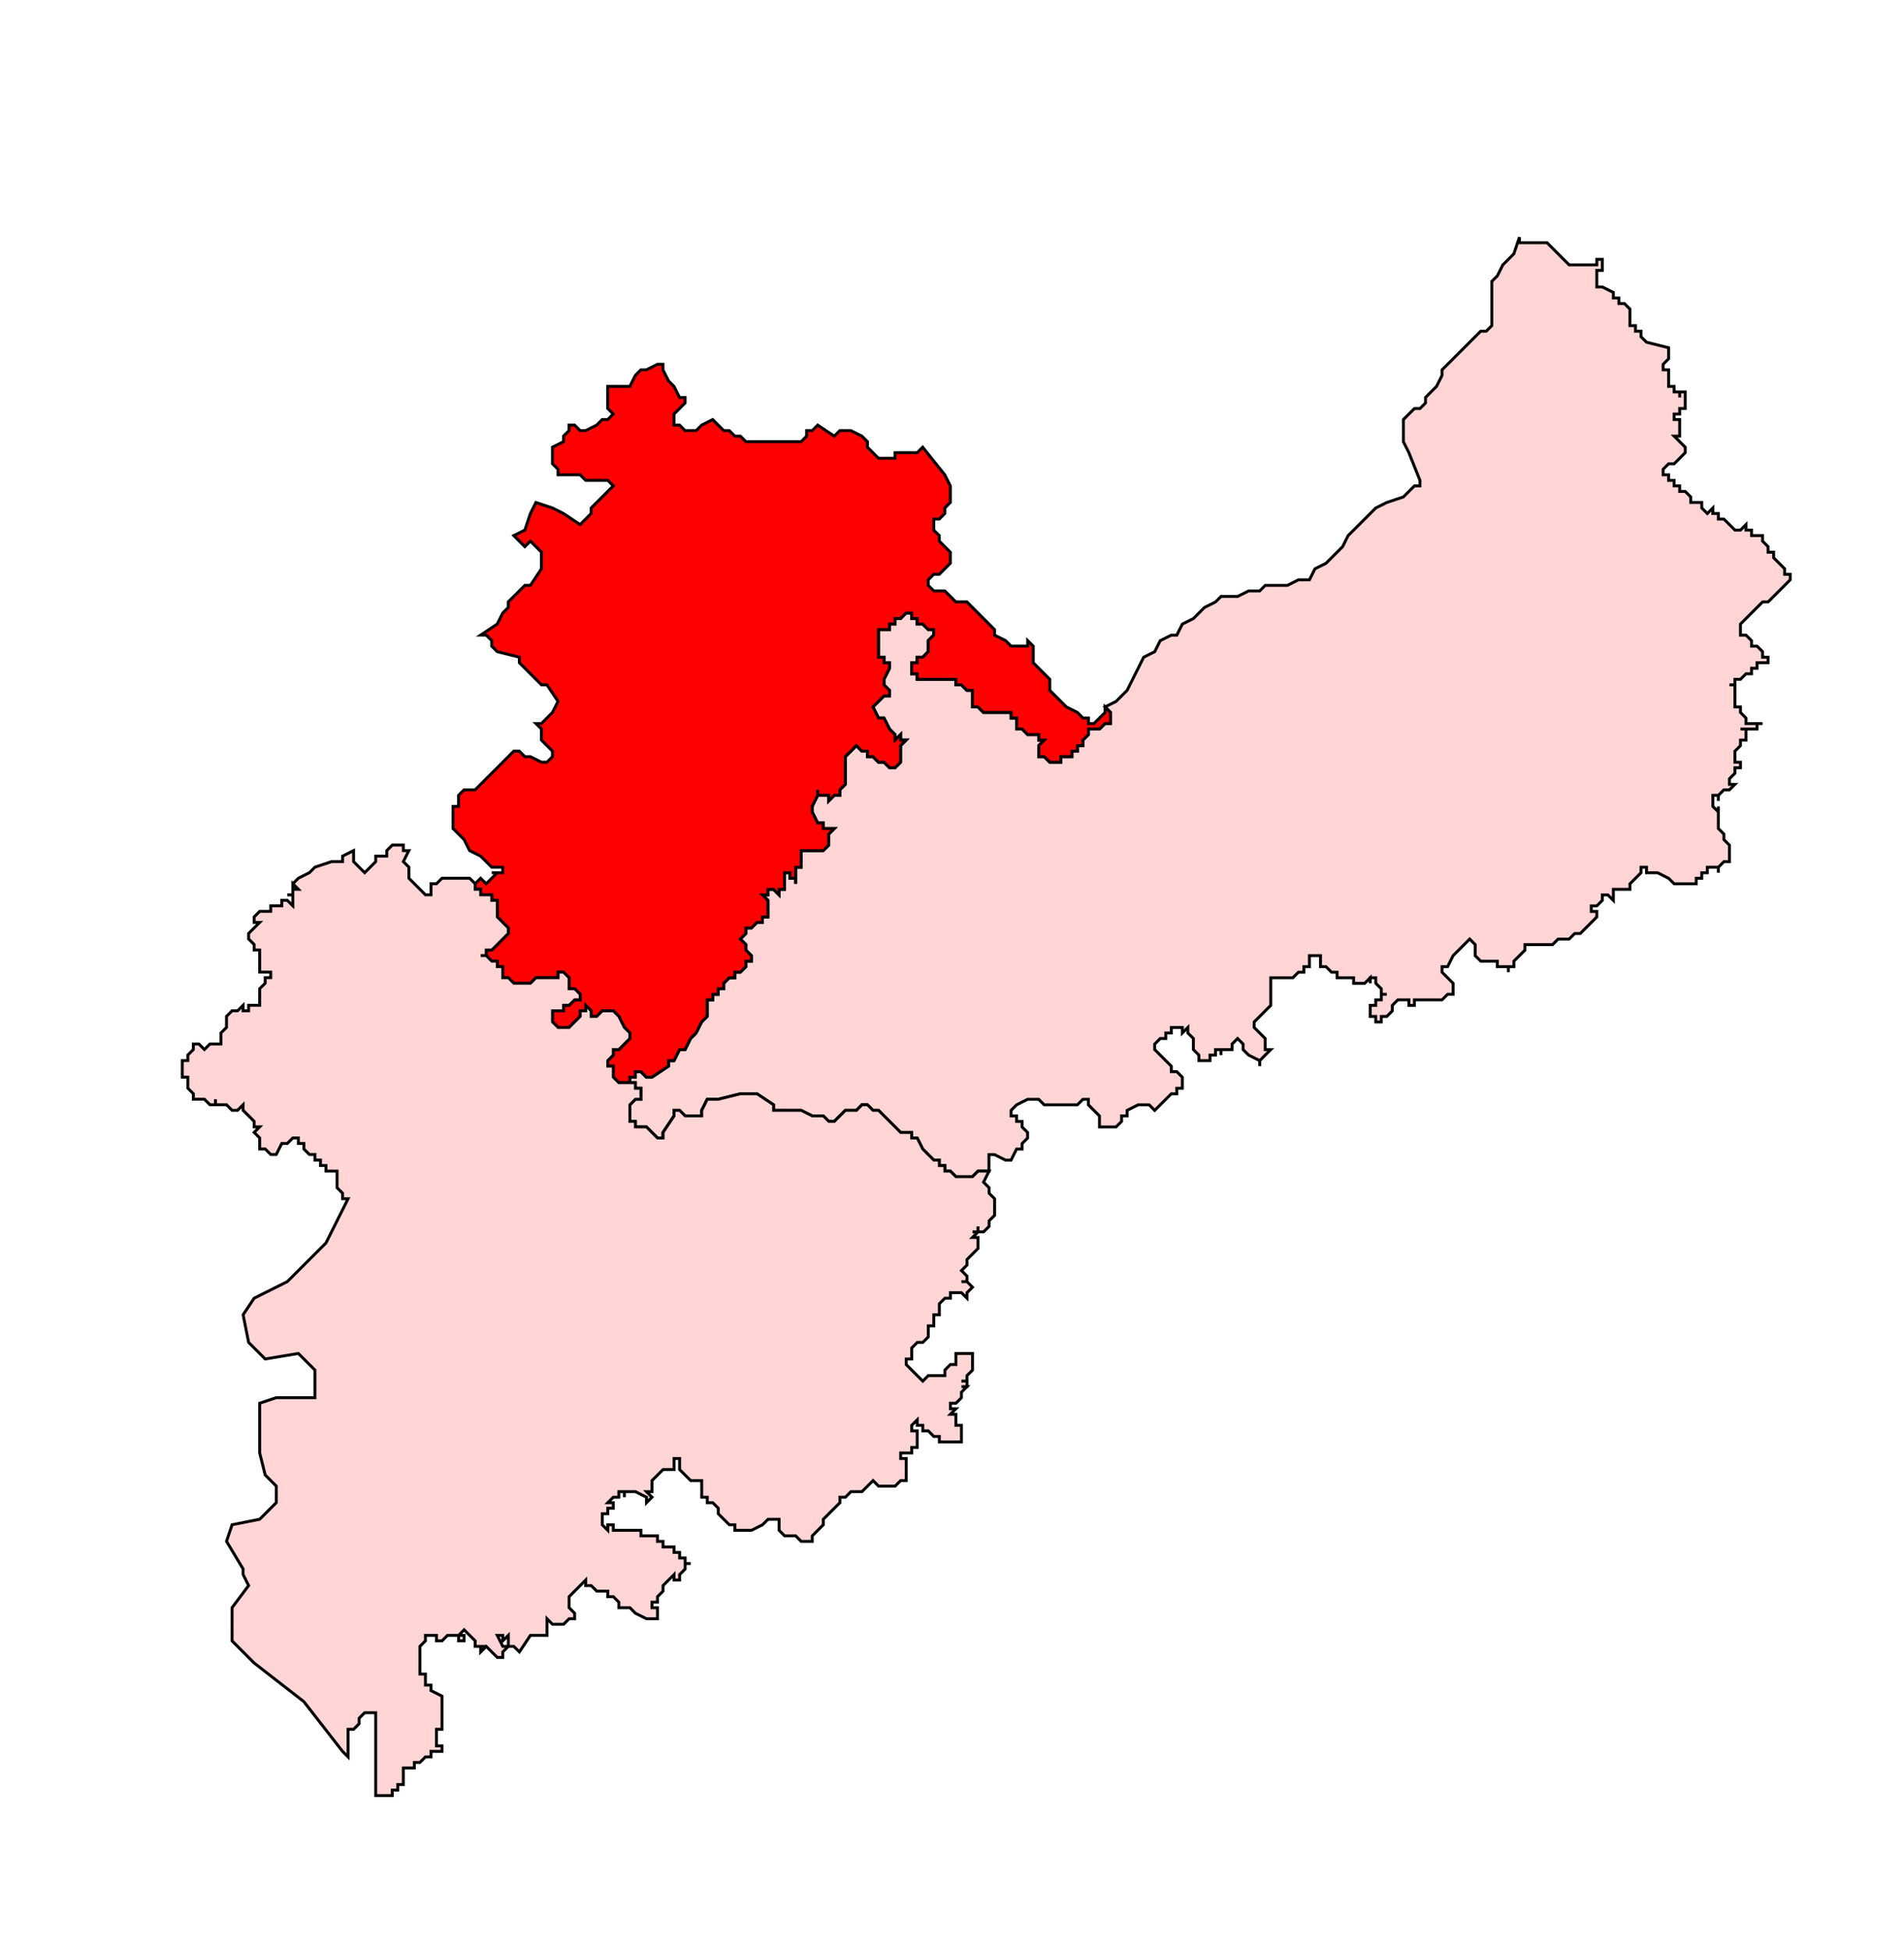
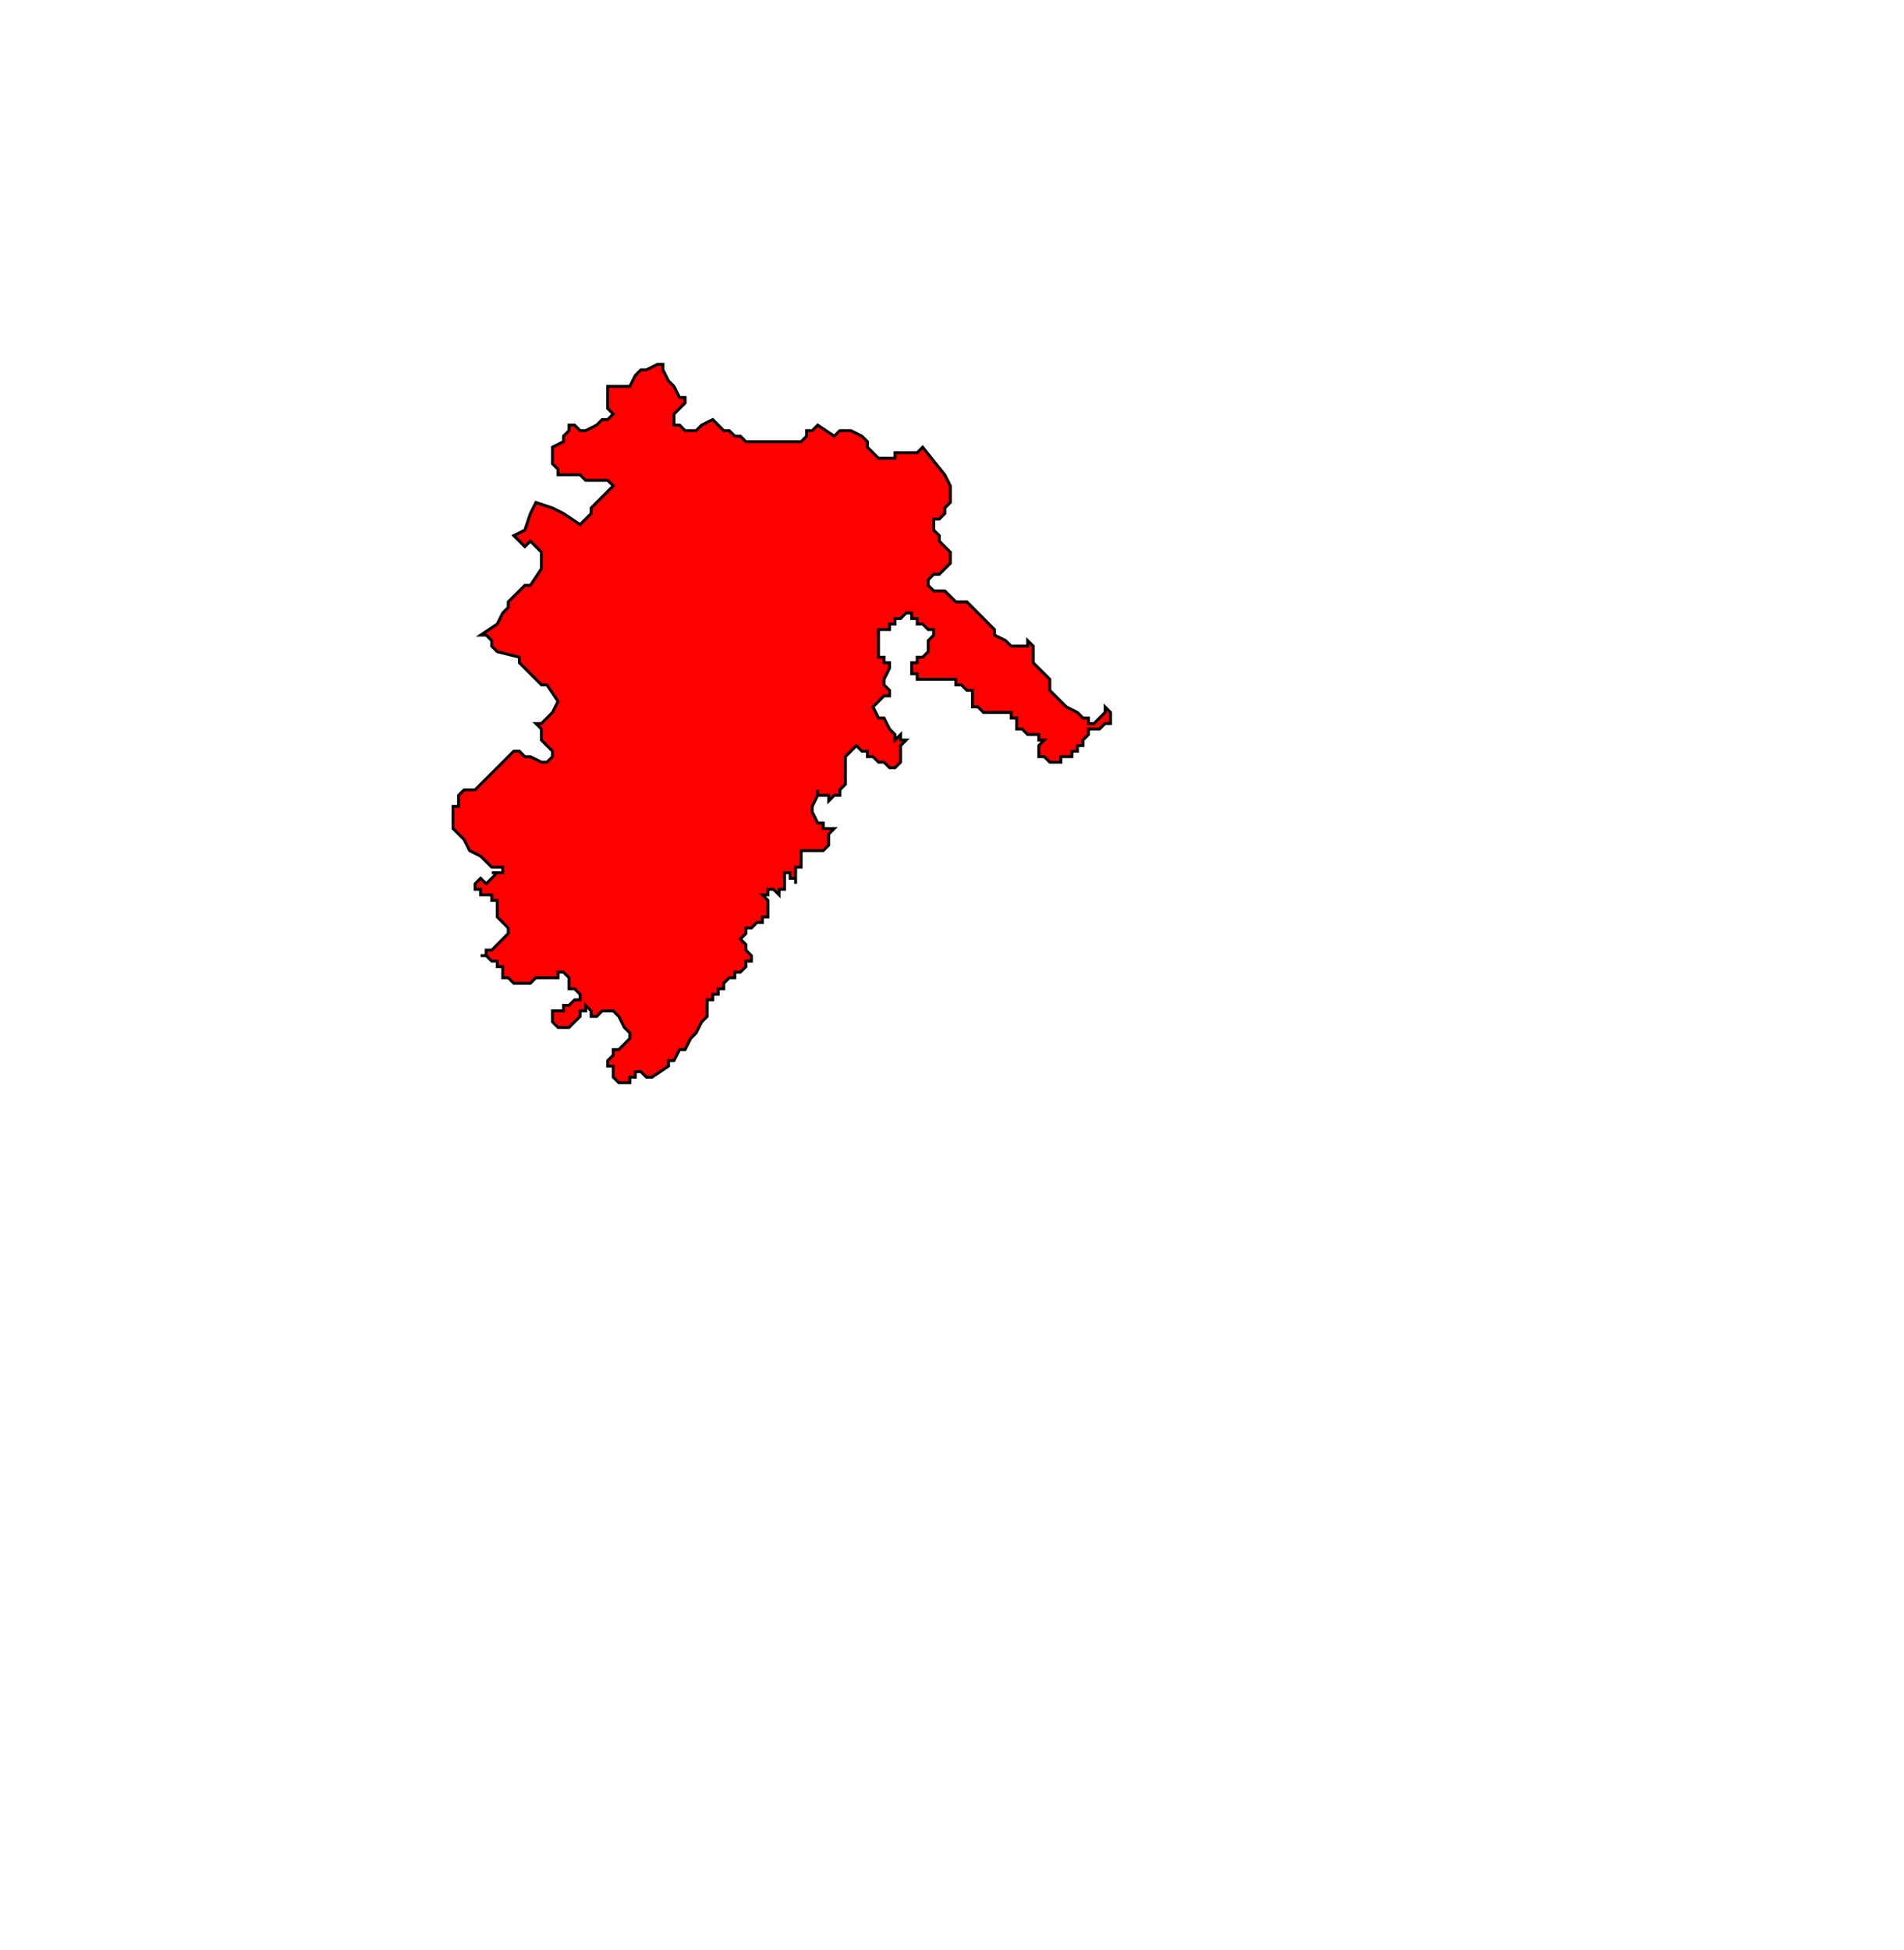
<svg xmlns="http://www.w3.org/2000/svg" xmlns:ns1="http://sodipodi.sourceforge.net/DTD/sodipodi-0.dtd" xmlns:ns2="http://www.inkscape.org/namespaces/inkscape" version="1.1" id="Ebene_1" x="0px" y="0px" width="983.911" height="1007.667" viewBox="0 0 983.911 1007.667" enable-background="new 0 0 1369 1338.493" xml:space="preserve" ns1:docname="80-Sikandra Rao.svg" ns2:version="1.1.1 (3bf5ae0d25, 2021-09-20)">
  <defs id="defs2805">
	
	
	
	
	
	
	
	
	
	
	
	
	
	
	
	
	
	
	
	
	
	
	
	
	
	
	
	
	
	
	
	
	
	
	
	
	
	
	
	
	
	
	
	
	
	
	
	
	
	
	
	
	
	
	
	
	
	
	
	
	
	
	
	
	
	
	
	
	
	
	
	
	
	
	
	
	
	
	
	
	
	
	
	
	
	
	
	
	
	
	
	
	
	
	
	
	
	
	
	
	
	
	
	
	
	
	
	
	
	
	
	
	
	
	
	
	
	
	
	
	
	
	
	
	
	
	
	
	
	
	
	
	
	
	
	
	
	
	
	
	
	
	
	
	
	
	
	
	
	
	
	
	
	
	
	
	
	
	
	
	
	
	
	
	
	
	
	
	
	
	
	
	
	
	
	
	
	
	
	
	
	
	
	
	
	
	
	
	
	
	
	
	
	
	
	
	
	
	
	
	
	
	
	
	
	
	
	
	
	
	
	
	
	
	
	
	
	
	
	
	
	
	
	
	
	
	
	
	
	
	
	
	
	
	
	
	
	
	
	
	
	
	
	
	
	
	
	
	
	
	
	
	
	
	
	
	
	
	
	
	
	
	
	
	
	
	
	
	
	
	
	
	
	
	
	
	
	
	
	
	
	
	
	
	
	
	
	
	
	
	
	
	
	
	
	
	
	
	
	
	
	
	
	
	
	
	
	
	
	
	
	
	
	
	
	
	
	
	
	
	
	
	
	
	
	
	
	
	
	
	
	
	
	
	
	
	
	
	
	
	
	
	
	
	
	
	
	
	
	
	
	
	
	
	
	
	
	
	
	
	
	
	
	
	
	
	
	
	
	
	
	
	
	
	
	
	
	
	
	
	
	
	
	
	
	
	
	
	
	
	
	
	
	
	
	
	
	
	
	
	
	
	
	
</defs>
  <ns1:namedview id="namedview2803" pagecolor="#ffffff" bordercolor="#666666" borderopacity="1.0" ns2:pageshadow="2" ns2:pageopacity="0.0" ns2:pagecheckerboard="0" showgrid="false" ns2:zoom="0.5565961" ns2:cx="291.95318" ns2:cy="462.63349" ns2:window-width="1920" ns2:window-height="1001" ns2:window-x="-9" ns2:window-y="-9" ns2:window-maximized="1" ns2:current-layer="Ebene_1" fit-margin-top="0" fit-margin-left="0" fit-margin-right="0" fit-margin-bottom="0" />
-   <path id="polygon224" style="fill:#ffd5d5;stroke:#000000;stroke-width:1.5;stroke-miterlimit:4;stroke-dasharray:none;stroke-opacity:1" d="m 862.276,185.374 -2.855,2.855 v 2.848 h 2.855 v 2.862 2.855 2.855 h 2.855 v 2.84 h 2.862 v 2.869 -2.869 h 2.848 v 2.869 2.848 2.862 h -2.848 v 2.855 h -2.862 v 2.848 h 2.862 v 2.869 2.848 2.848 h -2.862 l 2.862,2.862 2.848,2.855 v 2.84 l -2.848,2.877 -2.862,2.848 h -2.855 l -2.855,2.855 v 2.862 h 2.855 v 2.848 h 2.855 v 2.848 h 2.862 v 2.869 h 2.848 l 2.855,2.848 v 2.855 h 2.862 2.848 v 2.862 l 2.862,2.855 2.848,-2.855 v 2.855 h 2.862 v 2.862 h 2.855 l 2.855,2.848 2.848,2.848 h 2.862 l 2.855,-2.848 v 2.848 h 2.855 v 2.855 h 2.855 2.862 v 2.862 l 2.84,2.855 v 2.848 h 2.862 v 2.869 l 2.855,2.84 2.855,2.869 v 2.848 h 2.862 v 2.855 l -2.862,2.862 -2.855,2.855 -2.855,2.848 -2.862,2.848 h -2.84 l -2.862,2.862 -2.855,2.855 -2.855,2.862 -2.855,2.855 v 2.848 2.869 h 2.855 l 2.855,2.848 v 2.848 h 2.855 l 2.862,2.848 v 2.869 h 2.84 v 2.848 h -2.84 -2.862 v 2.869 h -2.855 v 2.848 h -2.855 l -2.855,2.855 h -2.862 v 2.862 h -2.848 2.848 v 2.848 2.848 2.855 2.862 h 2.862 v 2.855 l 2.855,2.862 v 2.855 h 2.855 2.855 2.862 -2.862 v 2.84 h -2.855 -2.855 -2.855 2.855 v 2.869 2.848 h -2.855 v 2.855 l -2.862,2.862 v 2.855 2.848 h 2.862 v 2.869 h -2.862 v 2.84 l -2.848,2.855 v 2.862 h 2.848 l -2.848,2.855 h -2.855 l -2.855,2.848 v 2.869 -2.869 h -2.862 v 2.869 2.848 l 2.862,2.848 v -2.848 2.848 2.862 2.855 2.862 l 2.855,2.855 v 2.848 l 2.855,2.855 v 2.862 2.848 2.848 h -2.855 l -2.855,2.869 v 2.848 -2.848 h -2.862 -2.848 v 2.848 h -2.862 v 2.869 h -2.848 v 2.848 h -2.862 -2.855 -2.848 -2.862 l -2.855,-2.848 -5.703,-2.869 h -5.717 v -2.848 h -2.848 v 2.848 l -2.855,2.869 -2.855,2.848 v 2.855 h -5.717 -2.855 v 2.862 2.855 l -2.862,-2.855 h -2.848 v 2.855 l -2.855,2.84 h -2.848 v 2.855 h 2.848 v 2.862 l -2.848,2.855 -2.862,2.862 -2.855,2.848 h -2.862 l -2.848,2.848 h -2.862 -2.855 l -2.848,2.862 h -2.855 -2.862 -2.848 -2.862 -2.855 v 2.855 l -2.855,2.855 -2.862,2.848 v 2.862 h -2.848 v 2.855 -2.855 h -2.855 -2.855 v -2.862 h -2.855 -2.855 -2.855 l -2.862,-2.848 v -2.855 -2.855 l -2.84,-2.862 -2.869,2.862 -2.848,2.855 -2.862,2.855 -2.848,5.71 h -2.862 v 2.855 l 5.71,5.71 v 2.84 2.877 h -2.848 l -2.862,2.848 h -2.855 -2.848 -2.855 -2.855 -2.862 v 2.855 h -2.855 v -2.855 h -2.855 -2.862 l -2.848,2.855 v 2.84 l -2.855,2.877 h -2.855 v 2.84 h -2.855 v -2.84 h -2.855 v -2.877 -2.84 h 2.855 v -2.855 h 2.855 v -2.848 h 2.855 -2.855 v -2.877 l -2.855,-2.84 v -2.848 h -2.855 v 2.848 -2.848 l -2.862,2.848 h -2.848 -2.862 v -2.848 h -2.855 -2.855 -2.848 v -2.862 h -2.862 l -2.848,-2.855 h -2.862 v -5.71 h -2.855 -2.855 v 2.848 2.862 h -2.862 2.862 -2.862 v 2.855 h -2.848 l -2.855,2.862 h -2.855 -2.855 -2.862 -2.848 v 2.848 2.84 2.877 2.848 2.855 l -2.862,2.84 -2.84,2.877 -2.869,2.84 v 2.869 l 2.869,2.848 2.84,2.855 v 2.862 2.855 h 2.862 l -2.862,2.848 -2.84,2.869 v 2.84 -2.84 l -5.717,-2.869 -2.862,-2.848 v -2.855 l -2.855,-2.862 -2.855,2.862 v 2.855 h -2.855 -2.848 v 2.848 -2.848 h -2.855 v 2.848 h -2.855 v 2.869 h -2.862 -2.855 v -2.869 l -2.855,-2.848 v -2.855 -2.862 l -2.862,-2.855 v -2.848 l -2.848,2.848 v -2.848 h -5.71 v 2.848 h -2.855 v 2.855 h -2.855 l -2.862,2.862 v 2.855 l 2.862,2.848 2.855,2.869 2.855,2.84 v 2.855 h 2.855 l 2.855,2.862 v 2.855 2.848 h -2.855 v 2.869 h -2.855 l -2.855,2.848 -2.855,2.848 -2.862,2.862 -2.848,-2.862 h -2.862 -2.855 l -5.703,2.862 v 2.855 h -2.855 v 2.848 l -2.855,2.869 h -2.855 -2.862 -2.848 v -2.869 -2.848 l -2.869,-2.855 -2.84,-2.862 v -2.848 h -2.862 l -2.848,2.848 h -2.862 -2.855 -2.855 -2.855 -2.848 -2.862 l -2.855,-2.848 h -2.855 -2.862 l -5.71,2.848 -2.84,2.862 v 2.855 h 2.84 v 2.848 h 2.862 v 2.869 l 2.848,2.848 v 2.869 l -2.848,2.848 v 2.848 h -2.862 l -2.84,5.717 h -2.862 l -5.717,-2.869 h -2.848 v 2.869 2.848 2.855 h -5.717 l -2.855,2.862 h -2.848 -2.862 -2.848 l -2.862,-2.862 h -2.855 v -2.855 h -2.855 v -2.848 h -2.862 l -5.703,-5.717 -2.855,-5.695 h -2.855 v -2.869 h -2.855 -2.855 l -5.71,-5.717 -2.869,-2.848 -2.84,-2.855 h -2.862 l -2.848,-2.862 h -2.862 l -2.855,2.862 h -2.855 -2.855 l -5.71,5.703 h -2.855 l -2.855,-2.848 h -5.71 l -5.717,-2.855 h -2.848 -2.855 -2.862 -2.848 -2.862 v -2.862 l -8.557,-5.695 h -2.862 -5.71 l -11.427,2.848 h -2.848 -2.855 l -2.855,5.71 v 2.855 h -2.862 -2.848 -2.862 l -2.848,-2.855 h -2.869 v 2.855 l -5.703,8.565 v 2.869 h -2.855 l -2.855,-2.869 -2.855,-2.848 h -2.855 -2.855 v -2.869 h -2.848 v -2.848 -2.855 -2.862 l 2.848,-2.848 h 2.855 v -2.848 -2.869 h -2.855 v -2.848 h -2.848 v -2.855 h 2.848 v -2.862 h 2.855 l 2.855,2.862 h 2.855 l 8.572,-5.717 v -2.84 h 2.84 l 2.869,-5.717 h 2.848 l 2.862,-5.717 2.848,-2.855 2.862,-5.717 2.855,-2.84 v -2.877 -2.84 -2.855 h 2.855 v -2.848 h 2.848 v -2.877 h 2.855 v -2.84 l 2.862,-2.848 h 2.855 v -2.862 h 2.855 l 2.862,-2.855 v -2.862 h 2.848 v -2.848 l -2.848,-2.855 v -2.855 l -2.862,-2.862 2.862,-2.848 v -2.848 h 2.848 l 2.862,-2.862 h 2.84 v -2.855 h 2.862 v -2.862 -2.855 -2.84 l -2.862,-2.855 h 2.862 v -2.862 h 2.855 l 2.862,2.862 v -2.862 h 2.848 v -2.855 -2.848 -2.869 h 2.862 v 2.869 h 2.855 v 2.848 -2.848 -2.869 -2.848 h 2.848 v -2.869 -2.848 -2.848 h 2.855 2.862 2.848 2.862 l 2.855,-2.862 v -2.855 -2.848 l 2.855,-2.855 h -2.855 -2.855 v -2.862 h -2.862 l -2.848,-5.717 v -2.848 l 2.848,-5.717 v -2.848 2.848 h 2.862 2.855 v 2.869 l 2.855,-2.869 h 2.862 v -2.848 l 2.848,-2.855 v -2.862 -2.855 -2.84 -2.869 -2.848 l 2.855,-2.855 2.855,-2.862 2.855,2.862 h 2.862 v 2.855 h 2.848 l 2.862,2.848 h 2.84 l 2.869,2.869 h 2.848 l 2.862,-2.869 v -2.848 -2.855 -2.862 l 2.855,-2.855 h -2.855 v -2.848 l -2.862,2.848 v -2.848 l -2.848,-2.869 -2.869,-5.695 h -2.84 l -2.862,-5.717 2.862,-2.862 2.84,-2.855 h 2.869 v -2.848 l -2.869,-2.848 v -2.862 l 2.869,-5.703 v -2.869 h -2.869 v -2.848 h -2.84 v -2.869 -5.695 -2.848 -2.869 h 2.84 2.869 v -2.848 h 2.848 v -2.855 h 2.862 l 2.855,-2.862 h 2.855 v 2.862 h 2.855 v 2.855 h 2.855 l 2.848,2.848 h 2.855 v 2.869 l -2.855,2.848 v 2.848 2.848 l -2.848,2.869 h -2.855 v 2.848 h -2.855 v 2.869 2.848 h 2.855 v 2.855 h 2.855 2.848 2.855 2.862 2.855 2.855 2.862 v 2.862 h 2.848 l 2.862,2.848 h 2.848 v 2.848 2.855 2.862 h 2.855 l 2.855,2.855 h 2.862 2.848 2.862 2.855 2.862 v 2.862 h 2.84 v 2.855 2.84 h 2.862 l 2.848,2.869 h 2.862 2.855 v 2.848 h 2.855 l -2.855,2.855 v 2.862 2.855 h 2.855 l 2.862,2.848 h 2.848 2.855 v -2.848 h 2.855 2.855 v -2.855 h 2.862 v -2.862 h 2.848 v -2.855 l 2.862,-2.848 v -2.869 h 2.84 2.869 l 2.848,-2.84 h 2.862 v -2.855 -2.862 l -2.862,-2.855 5.717,-2.862 5.71,-5.703 2.848,-5.71 2.855,-5.703 2.855,-5.717 5.71,-2.869 2.862,-5.695 5.71,-2.848 h 2.855 l 2.855,-5.717 5.71,-2.855 2.855,-2.862 2.855,-2.855 5.717,-2.862 2.855,-2.848 h 5.703 2.855 l 5.717,-2.848 h 5.717 l 2.84,-2.855 h 5.71 5.717 l 5.71,-2.862 h 5.71 l 2.855,-5.703 5.717,-2.869 5.71,-5.71 2.848,-2.848 2.855,-5.717 5.717,-5.703 2.848,-2.848 2.862,-2.862 2.855,-2.855 5.71,-2.862 8.565,-2.855 5.71,-5.717 h 2.862 v -2.848 l -5.717,-14.289 -2.855,-5.695 v -5.71 -5.717 l 2.855,-2.848 2.855,-2.855 h 2.862 l 2.855,-2.862 v -2.848 l 2.855,-2.869 2.848,-2.84 2.855,-5.71 v -2.862 l 2.862,-2.848 2.848,-2.855 2.862,-2.862 2.848,-2.848 5.71,-5.717 2.862,-2.848 h 2.855 l 2.855,-2.855 v -2.862 -5.688 -5.724 -2.869 -2.848 -2.855 l 2.855,-2.848 2.855,-5.71 5.703,-5.717 2.862,-8.572 v 2.855 h 2.855 2.855 2.862 2.848 2.862 l 2.855,2.862 2.848,2.855 2.855,2.862 2.862,2.855 h 5.71 2.855 2.862 2.848 v -2.855 h 2.855 v 2.855 2.84 h -2.855 v 2.869 2.848 2.855 h 2.855 l 5.71,2.848 v 2.869 h 2.855 v 2.848 h 2.855 l 2.862,2.877 v 2.833 2.855 2.862 h 2.855 v 2.855 h 2.855 v 2.848 l 2.848,2.855 11.42,2.862 v 2.848 z" />
  <path id="polygon230" style="fill:#ff0000;stroke:#000000;stroke-width:1.5;stroke-miterlimit:4;stroke-dasharray:none;stroke-opacity:1" d="m 491.097,256.746 v 2.855 l -2.855,2.862 v 2.855 l -2.855,2.862 h -2.862 v 2.848 2.848 l 2.862,2.855 v 2.862 l 2.855,2.855 2.855,2.848 v 2.869 2.84 l -2.855,2.869 -2.855,2.848 h -2.862 l -2.855,2.855 v 2.862 l 2.855,2.855 h 5.717 l 2.855,2.848 2.862,2.848 h 5.71 l 2.848,2.862 2.855,2.855 2.855,2.862 2.862,2.855 2.848,2.848 v 2.869 l 5.717,2.848 2.862,2.848 h 2.84 2.862 2.848 v -2.848 l 2.862,2.848 v 2.848 2.869 2.848 l 2.855,2.869 2.855,2.848 2.862,2.855 v 5.71 l 2.848,2.848 2.855,2.855 2.855,2.862 5.717,2.855 2.848,2.862 h 2.862 v 2.855 h 2.84 l 5.717,-5.717 v -2.855 l 2.862,2.855 v 2.862 2.855 h -2.862 l -2.848,2.84 h -2.869 -2.84 v 2.869 l -2.862,2.848 v 2.855 h -2.848 v 2.862 h -2.862 v 2.855 h -2.855 -2.855 v 2.848 h -2.855 -2.848 l -2.862,-2.848 h -2.855 v -2.855 -2.862 l 2.855,-2.855 h -2.855 v -2.848 h -2.855 -2.862 l -2.848,-2.869 h -2.862 v -2.84 -2.855 h -2.84 v -2.862 h -2.862 -2.855 -2.862 -2.848 -2.862 l -2.855,-2.855 h -2.855 v -2.862 -2.855 -2.848 h -2.848 l -2.862,-2.848 h -2.848 v -2.862 h -2.862 -2.855 -2.855 -2.862 -2.855 -2.848 -2.855 v -2.855 h -2.855 v -2.848 -2.869 h 2.855 v -2.848 h 2.855 l 2.848,-2.869 v -2.848 -2.848 l 2.855,-2.848 v -2.869 h -2.855 l -2.848,-2.848 h -2.855 v -2.855 h -2.855 v -2.862 h -2.855 l -2.855,2.862 h -2.862 v 2.855 h -2.848 v 2.848 h -2.869 -2.84 v 2.869 2.848 5.695 2.869 h 2.84 v 2.848 h 2.869 v 2.869 l -2.869,5.703 v 2.862 l 2.869,2.848 v 2.848 h -2.869 l -2.84,2.855 -2.862,2.862 2.862,5.717 h 2.84 l 2.869,5.695 2.848,2.869 v 2.848 l 2.862,-2.848 v 2.848 h 2.855 l -2.855,2.855 v 2.862 2.855 2.848 l -2.862,2.869 h -2.848 l -2.869,-2.869 h -2.84 l -2.862,-2.848 h -2.848 v -2.855 h -2.862 l -2.855,-2.862 -2.855,2.862 -2.855,2.855 v 2.848 2.869 2.84 2.855 2.862 l -2.848,2.855 v 2.848 h -2.862 l -2.855,2.869 v -2.869 h -2.855 -2.862 v -2.848 2.848 l -2.848,5.717 v 2.848 l 2.848,5.717 h 2.862 v 2.862 h 2.855 2.855 l -2.855,2.855 v 2.848 2.855 l -2.855,2.862 h -2.862 -2.848 -2.862 -2.855 v 2.848 2.848 2.869 h -2.848 v 2.848 2.869 2.848 -2.848 h -2.855 v -2.869 h -2.862 v 2.869 2.848 2.855 h -2.848 v 2.862 l -2.862,-2.862 h -2.855 v 2.862 h -2.862 l 2.862,2.855 v 2.84 2.855 2.862 h -2.862 v 2.855 h -2.84 l -2.862,2.862 h -2.848 v 2.848 l -2.862,2.848 2.862,2.862 v 2.855 l 2.848,2.855 v 2.848 h -2.848 v 2.862 l -2.862,2.855 h -2.855 v 2.862 h -2.855 l -2.862,2.848 v 2.84 h -2.855 v 2.877 h -2.848 v 2.848 h -2.855 v 2.855 2.84 2.877 l -2.855,2.84 -2.862,5.717 -2.848,2.855 -2.862,5.717 h -2.848 l -2.869,5.717 h -2.84 v 2.84 l -8.572,5.717 h -2.855 l -2.855,-2.862 h -2.855 v 2.862 h -2.848 v 2.855 h -2.862 -2.855 l -2.855,-2.855 v -2.862 -2.855 h -2.855 v -2.84 l 2.855,-2.869 v -2.848 h 2.855 l 2.855,-2.855 2.862,-2.862 v -2.855 l -2.862,-2.848 -2.855,-5.71 -2.855,-2.877 h -2.855 -2.855 l -2.855,2.877 h -2.862 v -2.877 l -2.848,-2.84 v 2.84 h -2.855 v 2.877 l -2.855,2.84 -2.855,2.869 h -2.862 -2.855 l -2.855,-2.869 v -5.717 h 2.855 2.855 v -2.84 h 2.862 l 2.855,-2.855 h 2.855 v -2.848 l -2.855,-2.877 h -2.855 v -2.84 -2.848 l -2.862,-2.862 h -2.855 v 2.862 h -2.855 -2.848 -2.855 -2.855 l -2.855,2.848 h -2.862 -2.848 -2.869 l -2.848,-2.848 h -2.855 v -2.862 -2.855 h -2.848 v -2.862 h -2.862 l -2.855,-2.848 h -2.855 2.855 v -2.855 h 2.855 l 2.862,-2.855 2.848,-2.862 2.855,-2.848 v -2.848 l -2.855,-2.862 -2.848,-2.855 v -2.862 -2.855 -2.84 h -2.862 v -2.855 h -2.855 -2.855 v -2.862 h -2.855 v -2.855 l 2.855,-2.848 2.855,2.848 2.855,-2.848 2.862,-2.869 h -2.862 5.71 v -2.848 h -2.848 -2.862 l -2.855,-2.869 -2.855,-2.848 -5.71,-2.848 -2.862,-5.717 -5.703,-5.703 v -2.862 -2.855 -2.862 -2.848 h 2.855 v -2.848 -2.869 l 2.848,-2.848 h 2.862 2.855 l 5.71,-5.717 2.855,-2.855 2.862,-2.84 8.55,-8.572 h 2.869 l 2.848,2.855 h 2.862 l 5.71,2.848 h 2.855 l 2.848,-2.848 v -2.855 l -2.848,-2.862 -2.855,-2.855 v -5.717 l -2.855,-2.84 h 2.855 l 2.855,-2.855 2.848,-2.862 2.855,-5.717 -5.703,-8.55 h -2.855 l -5.71,-5.717 -5.71,-5.717 v -2.848 l -11.42,-2.869 -2.862,-2.848 v -2.848 l -2.855,-2.848 h -2.855 l 8.572,-5.717 2.848,-5.717 2.855,-2.855 v -2.862 l 8.565,-8.55 h 2.862 l 5.71,-8.565 v -2.869 -2.84 -2.869 l -5.71,-5.703 -2.862,2.855 -5.717,-5.717 5.717,-2.855 2.862,-8.557 2.855,-5.717 8.557,2.862 5.71,2.855 8.572,5.71 2.855,-2.848 2.848,-2.862 v -2.855 l 2.862,-2.862 2.855,-2.855 2.855,-2.848 2.855,-2.869 -2.855,-2.848 h -2.855 -2.855 -2.862 -2.848 l -2.855,-2.848 h -2.855 -2.855 -5.717 v -2.862 l -2.855,-2.855 v -2.848 -5.717 l 5.71,-2.855 v -2.862 l 2.862,-2.848 v -2.848 h 2.855 l 2.855,2.848 h 2.855 l 5.71,-2.848 2.855,-2.869 h 2.855 l 2.855,-2.848 -2.855,-2.855 v -2.862 -5.717 -2.84 h 5.71 2.855 2.862 l 2.848,-5.71 2.855,-2.862 h 2.855 l 5.71,-2.848 h 2.855 v 2.848 l 2.862,5.717 2.84,2.855 2.869,5.71 h 2.848 v 2.848 l -2.848,2.862 -2.869,2.855 v 2.848 2.869 h 2.869 l 2.848,2.848 h 2.862 2.848 l 2.862,-2.848 5.71,-2.869 2.848,2.869 2.855,2.848 h 2.862 l 2.855,2.848 h 2.855 l 2.862,2.862 h 2.848 2.862 2.84 2.862 2.855 5.71 5.717 2.848 l 2.855,-2.862 v -2.848 h 2.862 l 2.848,-2.848 8.572,5.695 2.862,-2.848 h 5.703 l 5.71,2.848 2.862,2.862 v 2.855 l 5.71,5.717 h 2.84 2.869 2.848 v -2.877 h 2.862 2.855 2.855 2.855 l 2.855,-2.84 11.42,14.282 2.855,5.695 z" />
-   <path id="polygon258" style="fill:#ffd5d5;stroke:#000000;stroke-width:1.5;stroke-miterlimit:4;stroke-dasharray:none;stroke-opacity:1" d="m 131.33,476.601 v -2.855 l 2.862,-2.862 h 2.855 2.855 v -2.855 h 2.855 2.855 v -2.84 h 2.855 l 2.855,2.84 v -2.84 -2.855 h -2.855 2.855 v -2.862 h 2.855 l -2.855,-2.855 v 2.855 -2.855 l 2.855,-2.848 5.717,-2.869 2.848,-2.848 8.572,-2.869 h 2.855 2.848 v -2.848 l 5.71,-2.848 v 2.848 2.848 l 2.862,2.869 2.855,2.848 2.855,-2.848 2.862,-2.869 v -2.848 h 2.84 2.862 v -2.848 l 2.855,-2.862 h 2.855 2.855 v 2.862 h 2.862 l -2.862,5.695 2.862,2.869 v 2.848 2.869 l 5.71,5.703 2.848,2.862 h 2.862 v -2.862 -2.855 h 2.848 l 2.862,-2.848 h 2.848 2.862 2.855 2.848 2.862 l 2.855,2.848 v 2.855 h 2.855 v 2.862 h 2.855 2.855 v 2.855 h 2.862 v 2.84 2.855 2.862 l 2.848,2.855 2.855,2.862 v 2.848 l -2.855,2.848 -2.848,2.862 -2.862,2.855 h -2.855 v 2.855 h -2.855 2.855 l 2.855,2.848 h 2.862 v 2.862 h 2.848 v 2.855 2.862 h 2.855 l 2.848,2.848 h 2.869 2.848 2.862 l 2.855,-2.848 h 2.855 2.855 2.848 2.855 v -2.862 h 2.855 l 2.862,2.862 v 2.848 2.84 h 2.855 l 2.855,2.877 v 2.848 h -2.855 l -2.855,2.855 h -2.862 v 2.84 h -2.855 -2.855 v 5.717 l 2.855,2.869 h 2.855 2.862 l 2.855,-2.869 2.855,-2.84 v -2.877 h 2.855 v -2.84 l 2.848,2.84 v 2.877 h 2.862 l 2.855,-2.877 h 2.855 2.855 l 2.855,2.877 2.855,5.71 2.862,2.848 v 2.855 l -2.862,2.862 -2.855,2.855 h -2.855 v 2.848 l -2.855,2.869 v 2.84 h 2.855 v 2.855 2.862 l 2.855,2.855 h 2.855 2.862 2.848 v 2.848 h 2.855 v 2.869 2.848 h -2.855 l -2.848,2.848 v 2.862 2.855 2.848 h 2.848 v 2.869 h 2.855 2.855 l 2.855,2.848 2.855,2.869 h 2.855 v -2.869 l 5.703,-8.565 v -2.855 h 2.869 l 2.848,2.855 h 2.862 2.848 2.862 v -2.855 l 2.855,-5.71 h 2.855 2.848 l 11.427,-2.848 h 5.71 2.862 l 8.557,5.695 v 2.862 h 2.862 2.848 2.862 2.855 2.848 l 5.717,2.855 h 5.71 l 2.855,2.848 h 2.855 l 5.71,-5.703 h 2.855 2.855 l 2.855,-2.862 h 2.862 l 2.848,2.862 h 2.862 l 2.84,2.855 2.869,2.848 5.71,5.717 h 2.855 2.855 v 2.869 h 2.855 l 2.855,5.695 5.703,5.717 h 2.862 v 2.848 h 2.855 v 2.855 h 2.855 l 2.862,2.862 h 2.848 2.862 2.848 l 2.855,-2.862 h 5.717 l -2.862,5.717 2.862,2.862 v 2.848 l 2.848,2.848 v 2.855 2.862 2.855 l -2.848,2.848 v 2.869 l -2.862,2.84 h -2.855 v -2.84 2.84 h -2.855 2.855 l -2.855,2.869 h 2.855 v 2.848 2.855 l -2.855,2.862 -2.848,2.855 v 2.848 l -2.862,2.848 2.862,2.862 v 2.855 h -2.862 2.862 l 2.848,2.862 -2.848,2.855 v 2.848 l -2.862,-2.848 h -2.848 -2.862 v 2.848 h -2.855 l -2.855,2.869 v 2.848 2.848 h -2.862 v 2.848 2.869 h -2.855 v 2.848 2.869 l -2.848,2.848 h -2.855 l -2.855,2.855 v 2.862 2.848 h -2.855 v 2.848 l 2.855,2.869 2.855,2.848 2.855,2.855 2.848,-2.855 h 2.855 2.862 2.855 v -2.848 l 2.855,-2.869 h 2.862 v -2.848 -2.848 h 5.71 2.848 v 2.848 2.848 2.869 l -2.848,2.848 v 2.855 h -2.862 2.862 v 2.862 h -2.862 2.862 l -2.862,2.855 v 2.84 l -2.848,2.869 h -2.862 v 2.848 h 2.862 -2.862 2.862 l -2.862,2.855 h 2.862 v 2.862 2.855 h 2.848 v 2.848 2.869 2.84 h -2.848 -2.862 -2.855 -2.855 v -2.84 h -2.862 l -2.855,-2.869 h -2.848 v -2.848 h -2.855 v -2.855 l -2.855,2.855 v 2.848 h 2.855 v 2.869 2.84 2.877 h -2.855 v 2.84 h -2.855 -2.855 v 2.862 h 2.855 v 2.84 2.869 2.848 2.848 h -2.855 l -2.862,2.862 h -2.848 -2.869 -2.84 l -2.862,-2.862 -2.848,2.862 -2.862,2.855 h -2.855 -2.855 l -2.855,2.862 h -2.848 v 2.848 l -2.862,2.855 -2.855,2.855 -2.855,2.862 v 2.84 l -2.862,2.855 -2.848,2.855 v 2.862 h -2.862 -2.855 l -2.848,-2.862 h -2.855 -2.862 l -2.848,-2.855 v -2.855 -2.84 h -2.862 -2.855 l -2.862,2.84 -5.703,2.855 h -2.848 -2.862 -2.855 v -2.855 h -2.855 l -2.862,-2.84 -2.855,-2.862 v -2.855 l -2.848,-2.855 h -2.855 v -2.848 h -2.855 v -2.862 -2.855 -2.862 h -2.862 -2.848 l -2.862,-2.848 -2.848,-2.848 v -2.869 -2.84 h -2.869 v 2.84 2.869 h -2.84 -2.862 l -2.855,2.848 -2.855,2.848 v 2.862 2.855 h -2.855 l 2.855,2.862 -2.855,2.848 v -2.848 l -5.71,-2.862 h -2.848 -2.862 v 2.862 -2.862 h -2.855 v 2.862 h -2.855 l -2.855,2.848 h 2.855 v 2.855 h -2.855 v 2.855 h -2.855 v 2.862 2.84 l 2.855,2.855 v -2.855 h 2.855 v 2.855 h 2.855 2.855 2.862 2.848 2.855 v 2.855 h 2.855 2.855 2.855 v 2.862 h 2.855 v 2.862 h 2.862 2.84 v 2.855 h 2.869 v 2.848 h 2.848 v 2.869 h 2.862 -2.862 v 2.84 l -2.848,2.855 v 2.848 h -2.869 v -2.848 l -2.84,2.848 -2.862,2.869 v 2.848 l -2.855,2.869 v 2.848 h -2.855 v 2.848 h 2.855 v 2.862 2.855 h -2.855 -2.855 l -5.71,-2.855 -2.848,-2.862 h -2.862 -2.855 v -2.848 l -2.855,-2.848 h -2.855 v -2.869 h -2.855 -2.855 l -2.862,-2.848 h -2.848 v -2.869 l -2.855,2.869 -2.855,2.848 -2.855,2.869 v 2.848 2.848 l 2.855,2.862 v 2.855 h -2.855 l -2.862,2.848 h -2.855 -2.855 l -2.848,-2.848 v 8.565 h -2.855 -2.855 -2.855 l -5.71,8.565 -2.869,-2.848 h -2.848 v -2.862 -2.855 l -2.855,2.855 v -2.855 h -2.848 l 2.848,5.717 h 2.855 l -2.855,2.848 v 2.848 h -2.848 l -2.862,-2.848 -2.855,-2.848 -2.855,2.848 v -2.848 h 2.855 -2.855 -2.855 v -2.862 l -2.855,-2.855 -2.862,-2.862 -2.848,2.862 h 2.848 v 2.855 h -2.848 v -2.855 h -2.855 -2.862 l -2.848,2.855 h -2.862 v -2.855 h -2.848 -2.862 v 2.855 l -2.848,2.862 v 2.848 2.848 2.869 2.848 2.855 h 2.848 v 2.862 2.855 h 2.862 v 2.84 l 5.71,2.869 v 2.848 2.855 2.862 2.855 2.848 2.869 h -2.862 v 2.84 2.855 2.862 h 2.862 v 2.855 h -2.862 -2.848 v 2.848 h -2.862 l -2.848,2.869 h -2.862 v 2.848 h -2.848 -2.862 v 2.848 2.862 2.855 h -2.855 v 2.848 h -2.855 v 2.869 h -2.855 -2.862 -2.84 v -2.869 -2.848 -5.717 -2.848 -2.848 -2.869 -2.848 -2.855 -2.862 -2.855 -2.84 -2.869 -2.848 -2.855 h -2.862 -2.855 l -2.855,2.855 v 2.848 l -2.862,2.869 h -2.855 v 5.695 2.862 2.855 2.848 l -2.855,-2.848 -19.991,-25.701 -25.694,-19.977 -11.412,-11.427 V 830.637 l 8.565,-11.412 -2.855,-5.717 v -2.855 l -8.572,-14.274 2.862,-8.572 14.274,-2.84 8.565,-8.572 v -8.565 l -5.71,-5.71 -2.855,-11.42 v -25.694 l 8.565,-2.869 h 19.984 v -14.26 l -8.565,-8.565 -17.129,2.848 -8.565,-8.565 -2.855,-14.282 5.703,-8.565 17.137,-8.565 19.984,-19.984 11.42,-22.846 h -2.855 v -2.848 l -2.848,-2.848 v -2.862 -2.855 -2.862 h -2.855 -2.862 2.862 -2.862 v -2.855 h -2.848 v -2.848 h -2.862 v -2.869 h -2.848 l -2.869,-2.848 v -2.848 h -2.848 v -2.848 h -2.855 l -2.855,2.848 h -2.855 l -2.855,5.695 h -2.855 l -2.855,-2.848 h -2.855 v -2.848 -2.848 l -2.862,-2.869 2.862,-2.848 h -2.862 v -2.869 l -2.848,-2.848 -2.855,-2.855 v -2.862 l -2.862,2.862 h -2.848 l -2.862,-2.862 h -2.855 -2.855 v -2.848 2.848 h -2.848 l -2.862,-2.848 h -2.848 -2.862 v -2.848 l -2.855,-2.869 v -2.848 -2.855 h -2.862 v -2.862 -2.855 -2.84 h 2.862 v -2.869 l 2.855,-2.848 v -2.855 h 2.862 l 2.848,2.855 2.862,-2.855 h 2.848 2.855 v -2.862 -2.855 l 2.855,-2.848 v -2.869 -2.84 l 2.862,-2.877 h 2.848 l 2.862,-2.84 v 2.84 h 2.855 v -2.84 h 2.848 2.862 v -2.855 -2.848 -2.877 l 2.855,-2.84 v -2.848 h 2.855 v -2.862 h -2.855 -2.855 v -2.855 -2.862 -2.848 -2.855 2.855 -2.855 h -2.862 v -2.855 l -2.848,-2.862 v -2.848 l 5.71,-5.71 z" />
</svg>